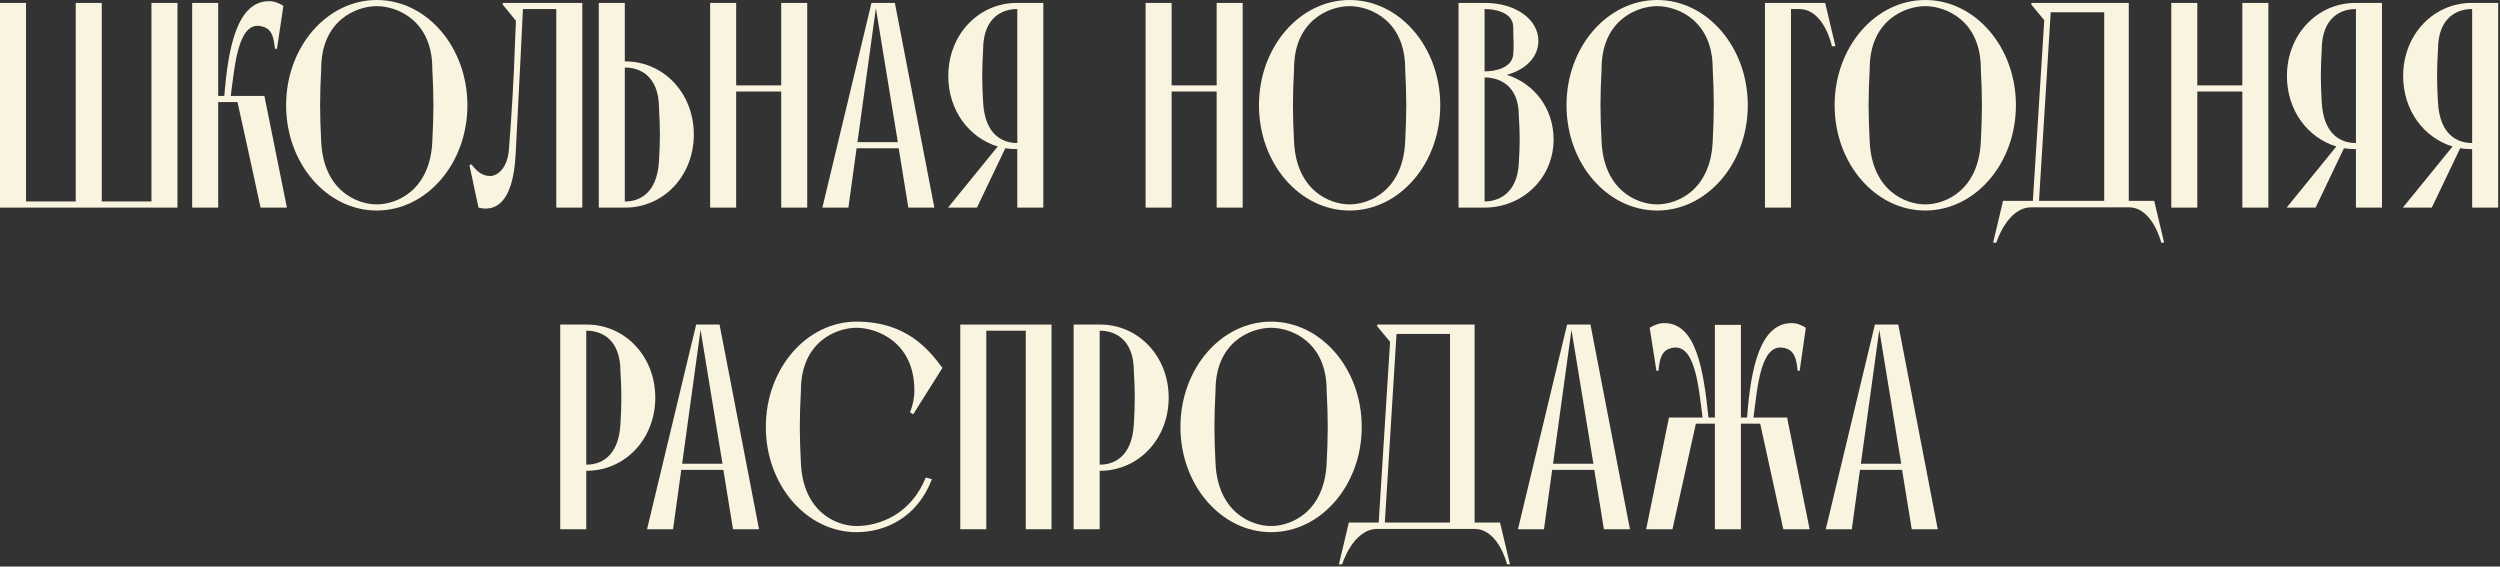
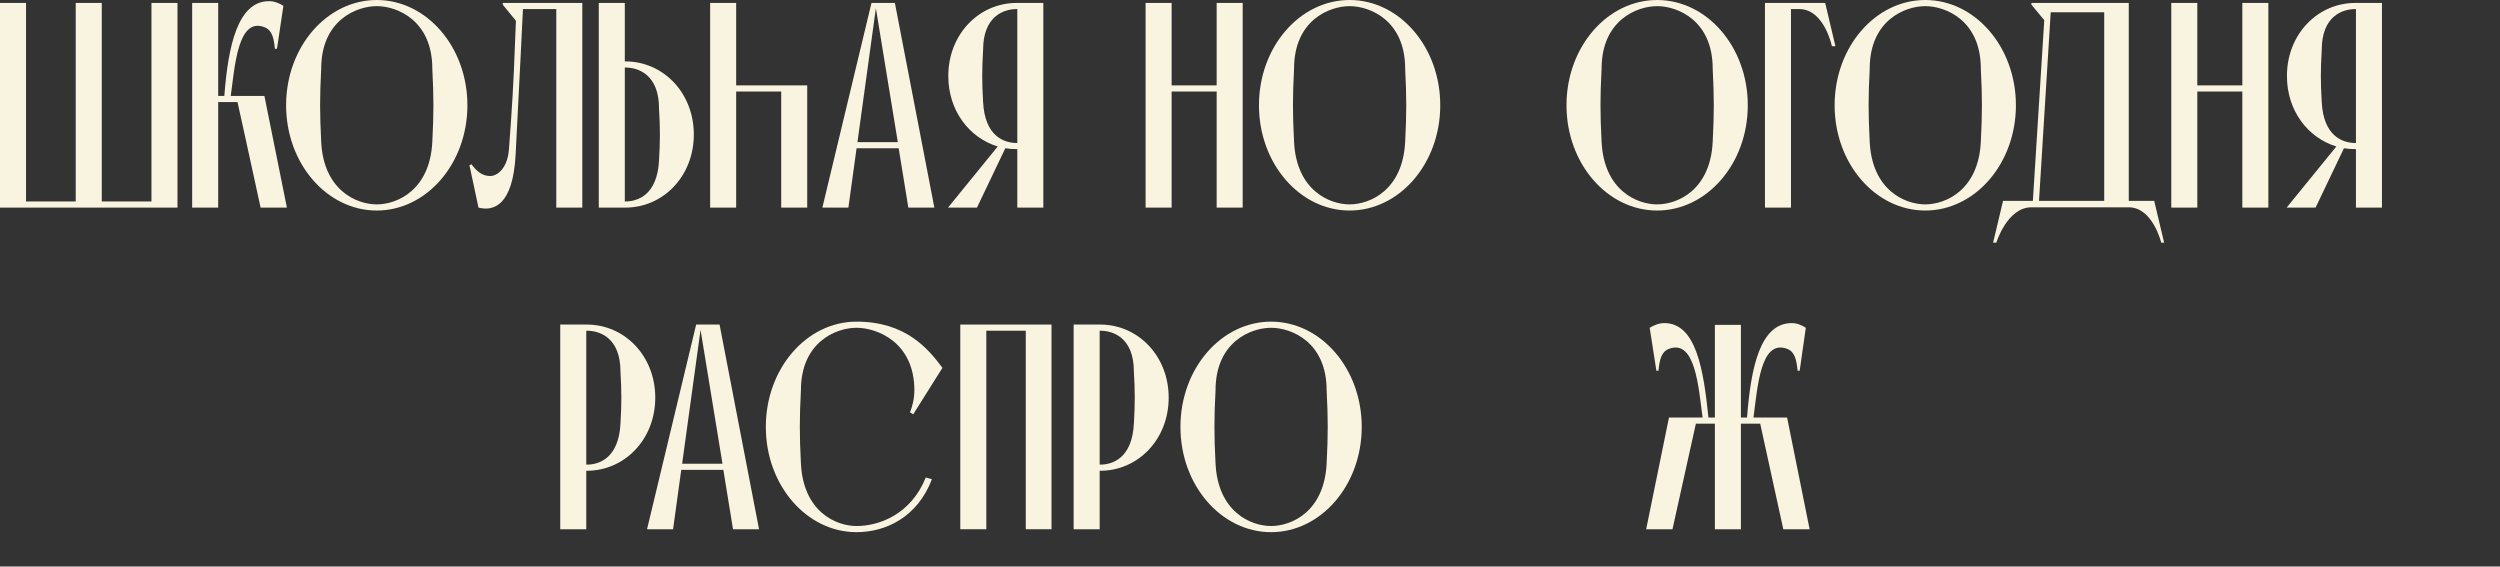
<svg xmlns="http://www.w3.org/2000/svg" width="684" height="155" viewBox="0 0 684 155" fill="none">
  <rect x="0" y="0" width="684" height="155" fill="#333333" stroke="none" />
  <path d="M0 56.8V0.8H7.12V55.12H20.72V0.8H27.84V55.12H41.44V0.8H48.56V56.8H0Z" fill="#F9F4DF" />
  <path d="M52.578 56.8V0.8H59.698V26.24H61.378C62.418 12.72 64.978 0.32 73.618 0.32C75.058 0.32 76.418 0.88 77.538 1.6L75.778 13.36H75.218C74.898 10.24 74.418 8.24 72.338 7.44C65.138 4.64 64.258 17.92 63.138 26.24H72.338L78.498 56.8H71.298C71.298 56.8 69.058 46.4 67.218 38.08L64.978 27.92H59.698V56.8H52.578Z" fill="#F9F4DF" />
  <path d="M103.081 0C116.681 0 127.881 12.8 127.881 28.8C127.881 44.8 116.681 57.6 103.081 57.6C89.481 57.6 78.281 44.8 78.281 28.8C78.281 12.8 89.481 0 103.081 0ZM103.081 55.92C108.681 55.92 117.641 52 118.281 38.8C118.681 30.96 118.681 26.56 118.281 18.8C118.281 5.6 108.681 1.68 103.081 1.68C97.481 1.68 87.881 5.6 87.881 18.8C87.481 26.56 87.481 30.96 87.881 38.8C88.521 52 97.481 55.92 103.081 55.92Z" fill="#F9F4DF" />
  <path d="M137.557 0.8H159.318V56.8H152.197V2.48H143.077L142.438 15.52L141.077 42.24C140.358 56.4 134.917 57.84 130.917 56.8L128.438 45.2L128.997 44.96C130.437 46.88 131.958 48.16 134.118 48.16C136.118 48.16 138.838 46 139.238 40.96C140.038 30.8 140.597 20.88 140.837 13.52C140.997 10.24 141.078 7.6 141.158 5.68L137.557 1.28V0.8Z" fill="#F9F4DF" />
  <path d="M170.948 18.48V55.12H171.108C174.468 55.12 179.828 53.36 180.308 43.92C180.628 38.32 180.628 35.2 180.308 29.68C180.308 20.24 174.468 18.48 171.108 18.48H170.948ZM171.108 56.8H163.828V0.8H170.948V16.8H171.108C181.428 16.8 189.828 25.36 189.828 36.8C189.828 48.24 181.428 56.8 171.108 56.8Z" fill="#F9F4DF" />
-   <path d="M194.297 56.8V0.8H201.417V23.36H213.737V0.8H220.857V56.8H213.737V25.04H201.417V56.8H194.297Z" fill="#F9F4DF" />
+   <path d="M194.297 56.8V0.8H201.417V23.36H213.737H220.857V56.8H213.737V25.04H201.417V56.8H194.297Z" fill="#F9F4DF" />
  <path d="M232.12 56.8H225L238.44 0.8H244.84L255.64 56.8H248.52L245.88 40.56H234.36L232.12 56.8ZM245.64 38.88L239.64 2.24L234.6 38.88H245.64Z" fill="#F9F4DF" />
  <path d="M278.335 56.8V40.8H278.175C277.135 40.8 276.015 40.72 275.055 40.56L267.295 56.8H259.375L272.975 40.08C265.135 37.68 259.455 30.24 259.455 20.8C259.455 9.36 267.855 0.8 278.175 0.8H285.455V56.8H278.335ZM278.335 39.12V2.48H278.175C274.815 2.48 268.975 4.24 268.975 13.68C268.655 19.2 268.655 22.32 268.975 27.92C269.455 37.36 274.815 39.12 278.175 39.12H278.335Z" fill="#F9F4DF" />
  <path d="M313.438 56.8V0.8H320.557V23.36H332.878V0.8H339.997V56.8H332.878V25.04H320.557V56.8H313.438Z" fill="#F9F4DF" />
  <path d="M369.253 0C382.853 0 394.053 12.8 394.053 28.8C394.053 44.8 382.853 57.6 369.253 57.6C355.653 57.6 344.453 44.8 344.453 28.8C344.453 12.8 355.653 0 369.253 0ZM369.253 55.92C374.853 55.92 383.813 52 384.453 38.8C384.853 30.96 384.853 26.56 384.453 18.8C384.453 5.6 374.853 1.68 369.253 1.68C363.653 1.68 354.053 5.6 354.053 18.8C353.653 26.56 353.653 30.96 354.053 38.8C354.693 52 363.653 55.92 369.253 55.92Z" fill="#F9F4DF" />
-   <path d="M415.543 44.72C415.863 39.6 415.863 36.64 415.543 31.6C415.543 22.96 409.702 21.2 406.342 21.2H406.182V55.12C409.542 55.12 415.063 53.36 415.543 44.72ZM406.342 2.48H406.182V19.52H406.342C408.982 19.52 413.702 18.64 414.022 14.88C414.262 11.92 414.022 10.8 414.022 7.44C414.022 3.36 408.982 2.48 406.342 2.48ZM412.263 20.48C419.703 22.8 425.062 29.6 425.062 38.16C425.062 48.8 416.502 56.8 406.182 56.8H399.062V0.8H406.342C414.662 0.8 420.902 5.28 420.902 11.2C420.902 15.6 417.463 19.04 412.263 20.48Z" fill="#F9F4DF" />
  <path d="M453.394 0C466.994 0 478.194 12.8 478.194 28.8C478.194 44.8 466.994 57.6 453.394 57.6C439.794 57.6 428.594 44.8 428.594 28.8C428.594 12.8 439.794 0 453.394 0ZM453.394 55.92C458.994 55.92 467.954 52 468.594 38.8C468.994 30.96 468.994 26.56 468.594 18.8C468.594 5.6 458.994 1.68 453.394 1.68C447.794 1.68 438.194 5.6 438.194 18.8C437.794 26.56 437.794 30.96 438.194 38.8C438.834 52 447.794 55.92 453.394 55.92Z" fill="#F9F4DF" />
  <path d="M482.891 0.8H499.371L502.171 12.64H501.211C501.211 12.64 499.131 2.56 492.331 2.48H490.011V56.8H482.891V0.8Z" fill="#F9F4DF" />
  <path d="M526.753 0C540.353 0 551.553 12.8 551.553 28.8C551.553 44.8 540.353 57.6 526.753 57.6C513.153 57.6 501.953 44.8 501.953 28.8C501.953 12.8 513.153 0 526.753 0ZM526.753 55.92C532.353 55.92 541.313 52 541.953 38.8C542.353 30.96 542.353 26.56 541.953 18.8C541.953 5.6 532.353 1.68 526.753 1.68C521.153 1.68 511.553 5.6 511.553 18.8C511.153 26.56 511.153 30.96 511.553 38.8C512.193 52 521.153 55.92 526.753 55.92Z" fill="#F9F4DF" />
  <path d="M557.872 54.96H575.713V3.36H561.073L557.872 54.96ZM582.432 54.96H589.393L592.112 66.4H591.312C591.312 66.4 588.992 56.72 582.432 56.72H555.792C549.152 56.72 546.193 66.4 546.193 66.4H545.312L548.032 54.96H556.193L559.312 5.52L555.792 1.28V0.8H582.432V54.96Z" fill="#F9F4DF" />
  <path d="M594.062 56.8V0.8H601.182V23.36H613.503V0.8H620.622V56.8H613.503V25.04H601.182V56.8H594.062Z" fill="#F9F4DF" />
  <path d="M644.585 56.8V40.8H644.425C643.385 40.8 642.265 40.72 641.305 40.56L633.545 56.8H625.625L639.225 40.08C631.385 37.68 625.705 30.24 625.705 20.8C625.705 9.36 634.105 0.8 644.425 0.8H651.705V56.8H644.585ZM644.585 39.12V2.48H644.425C641.065 2.48 635.225 4.24 635.225 13.68C634.905 19.2 634.905 22.32 635.225 27.92C635.705 37.36 641.065 39.12 644.425 39.12H644.585Z" fill="#F9F4DF" />
-   <path d="M676.382 56.8V40.8H676.222C675.182 40.8 674.062 40.72 673.102 40.56L665.342 56.8H657.422L671.022 40.08C663.182 37.68 657.502 30.24 657.502 20.8C657.502 9.36 665.902 0.8 676.222 0.8H683.502V56.8H676.382ZM676.382 39.12V2.48H676.222C672.862 2.48 667.022 4.24 667.022 13.68C666.702 19.2 666.702 22.32 667.022 27.92C667.502 37.36 672.862 39.12 676.222 39.12H676.382Z" fill="#F9F4DF" />
  <path d="M169.761 115.92C170.081 110.32 170.081 107.2 169.761 101.68C169.761 92.24 163.921 90.48 160.561 90.48H160.401V127.12H160.561C163.921 127.12 169.281 125.36 169.761 115.92ZM160.561 88.8C170.881 88.8 179.281 97.36 179.281 108.8C179.281 120.24 170.881 128.8 160.561 128.8H160.401V144.8H153.281V88.8H160.561Z" fill="#F9F4DF" />
  <path d="M184.151 144.8H177.031L190.471 88.8H196.871L207.671 144.8H200.551L197.911 128.56H186.391L184.151 144.8ZM197.671 126.88L191.671 90.24L186.631 126.88H197.671Z" fill="#F9F4DF" />
  <path d="M234.331 89.68C228.731 89.68 219.131 93.6 219.131 106.8C218.731 114.56 218.731 118.96 219.131 126.8C219.771 140 228.731 143.92 234.331 143.92V145.6C220.731 145.6 209.531 132.8 209.531 116.8C209.531 100.8 220.731 88 234.331 88C247.931 88 254.011 95.52 257.851 100.64L249.851 113.36L248.971 112.8C249.611 111.28 250.171 109.12 250.171 106.8C250.171 93.6 239.931 89.68 234.331 89.68ZM234.331 145.6V143.92C240.491 143.92 249.211 140.8 253.291 130.64L254.971 131.12C250.971 141.6 242.251 145.6 234.331 145.6Z" fill="#F9F4DF" />
  <path d="M262.734 144.8V88.8H287.694V144.8H280.654V90.48H269.854V144.8H262.734Z" fill="#F9F4DF" />
  <path d="M310.23 115.92C310.55 110.32 310.55 107.2 310.23 101.68C310.23 92.24 304.39 90.48 301.03 90.48H300.87V127.12H301.03C304.39 127.12 309.75 125.36 310.23 115.92ZM301.03 88.8C311.35 88.8 319.75 97.36 319.75 108.8C319.75 120.24 311.35 128.8 301.03 128.8H300.87V144.8H293.75V88.8H301.03Z" fill="#F9F4DF" />
  <path d="M347.769 88C361.369 88 372.569 100.8 372.569 116.8C372.569 132.8 361.369 145.6 347.769 145.6C334.169 145.6 322.969 132.8 322.969 116.8C322.969 100.8 334.169 88 347.769 88ZM347.769 143.92C353.369 143.92 362.329 140 362.969 126.8C363.369 118.96 363.369 114.56 362.969 106.8C362.969 93.6 353.369 89.68 347.769 89.68C342.169 89.68 332.569 93.6 332.569 106.8C332.169 114.56 332.169 118.96 332.569 126.8C333.209 140 342.169 143.92 347.769 143.92Z" fill="#F9F4DF" />
-   <path d="M378.888 142.96H396.728V91.36H382.088L378.888 142.96ZM403.448 142.96H410.408L413.128 154.4H412.328C412.328 154.4 410.008 144.72 403.448 144.72H376.808C370.168 144.72 367.208 154.4 367.208 154.4H366.328L369.048 142.96H377.208L380.328 93.52L376.808 89.28V88.8H403.448V142.96Z" fill="#F9F4DF" />
-   <path d="M422.432 144.8H415.312L428.753 88.8H435.152L445.953 144.8H438.832L436.193 128.56H424.673L422.432 144.8ZM435.953 126.88L429.953 90.24L424.913 126.88H435.953Z" fill="#F9F4DF" />
  <path d="M479.751 114.24H488.951L495.111 144.8H487.911L481.591 115.92H476.311V144.8H469.191V115.92H463.991L457.591 144.8H450.391L456.631 114.24H465.831C464.711 105.92 463.831 92.72 456.631 95.44C454.551 96.24 454.071 98.32 453.751 101.44H453.191L451.351 89.68C452.551 88.96 453.911 88.4 455.351 88.4C463.991 88.4 466.071 100.88 467.431 114.24H469.191V88.88H476.311V114.24H477.991C479.031 100.72 481.511 88.4 490.231 88.4C491.671 88.4 492.951 88.96 494.071 89.68L492.391 101.44H491.831C491.511 98.32 491.031 96.24 488.951 95.44C481.671 92.72 480.871 105.92 479.751 114.24Z" fill="#F9F4DF" />
-   <path d="M506.651 144.8H499.531L512.971 88.8H519.371L530.171 144.8H523.051L520.411 128.56H508.891L506.651 144.8ZM520.171 126.88L514.171 90.24L509.131 126.88H520.171Z" fill="#F9F4DF" />
</svg>